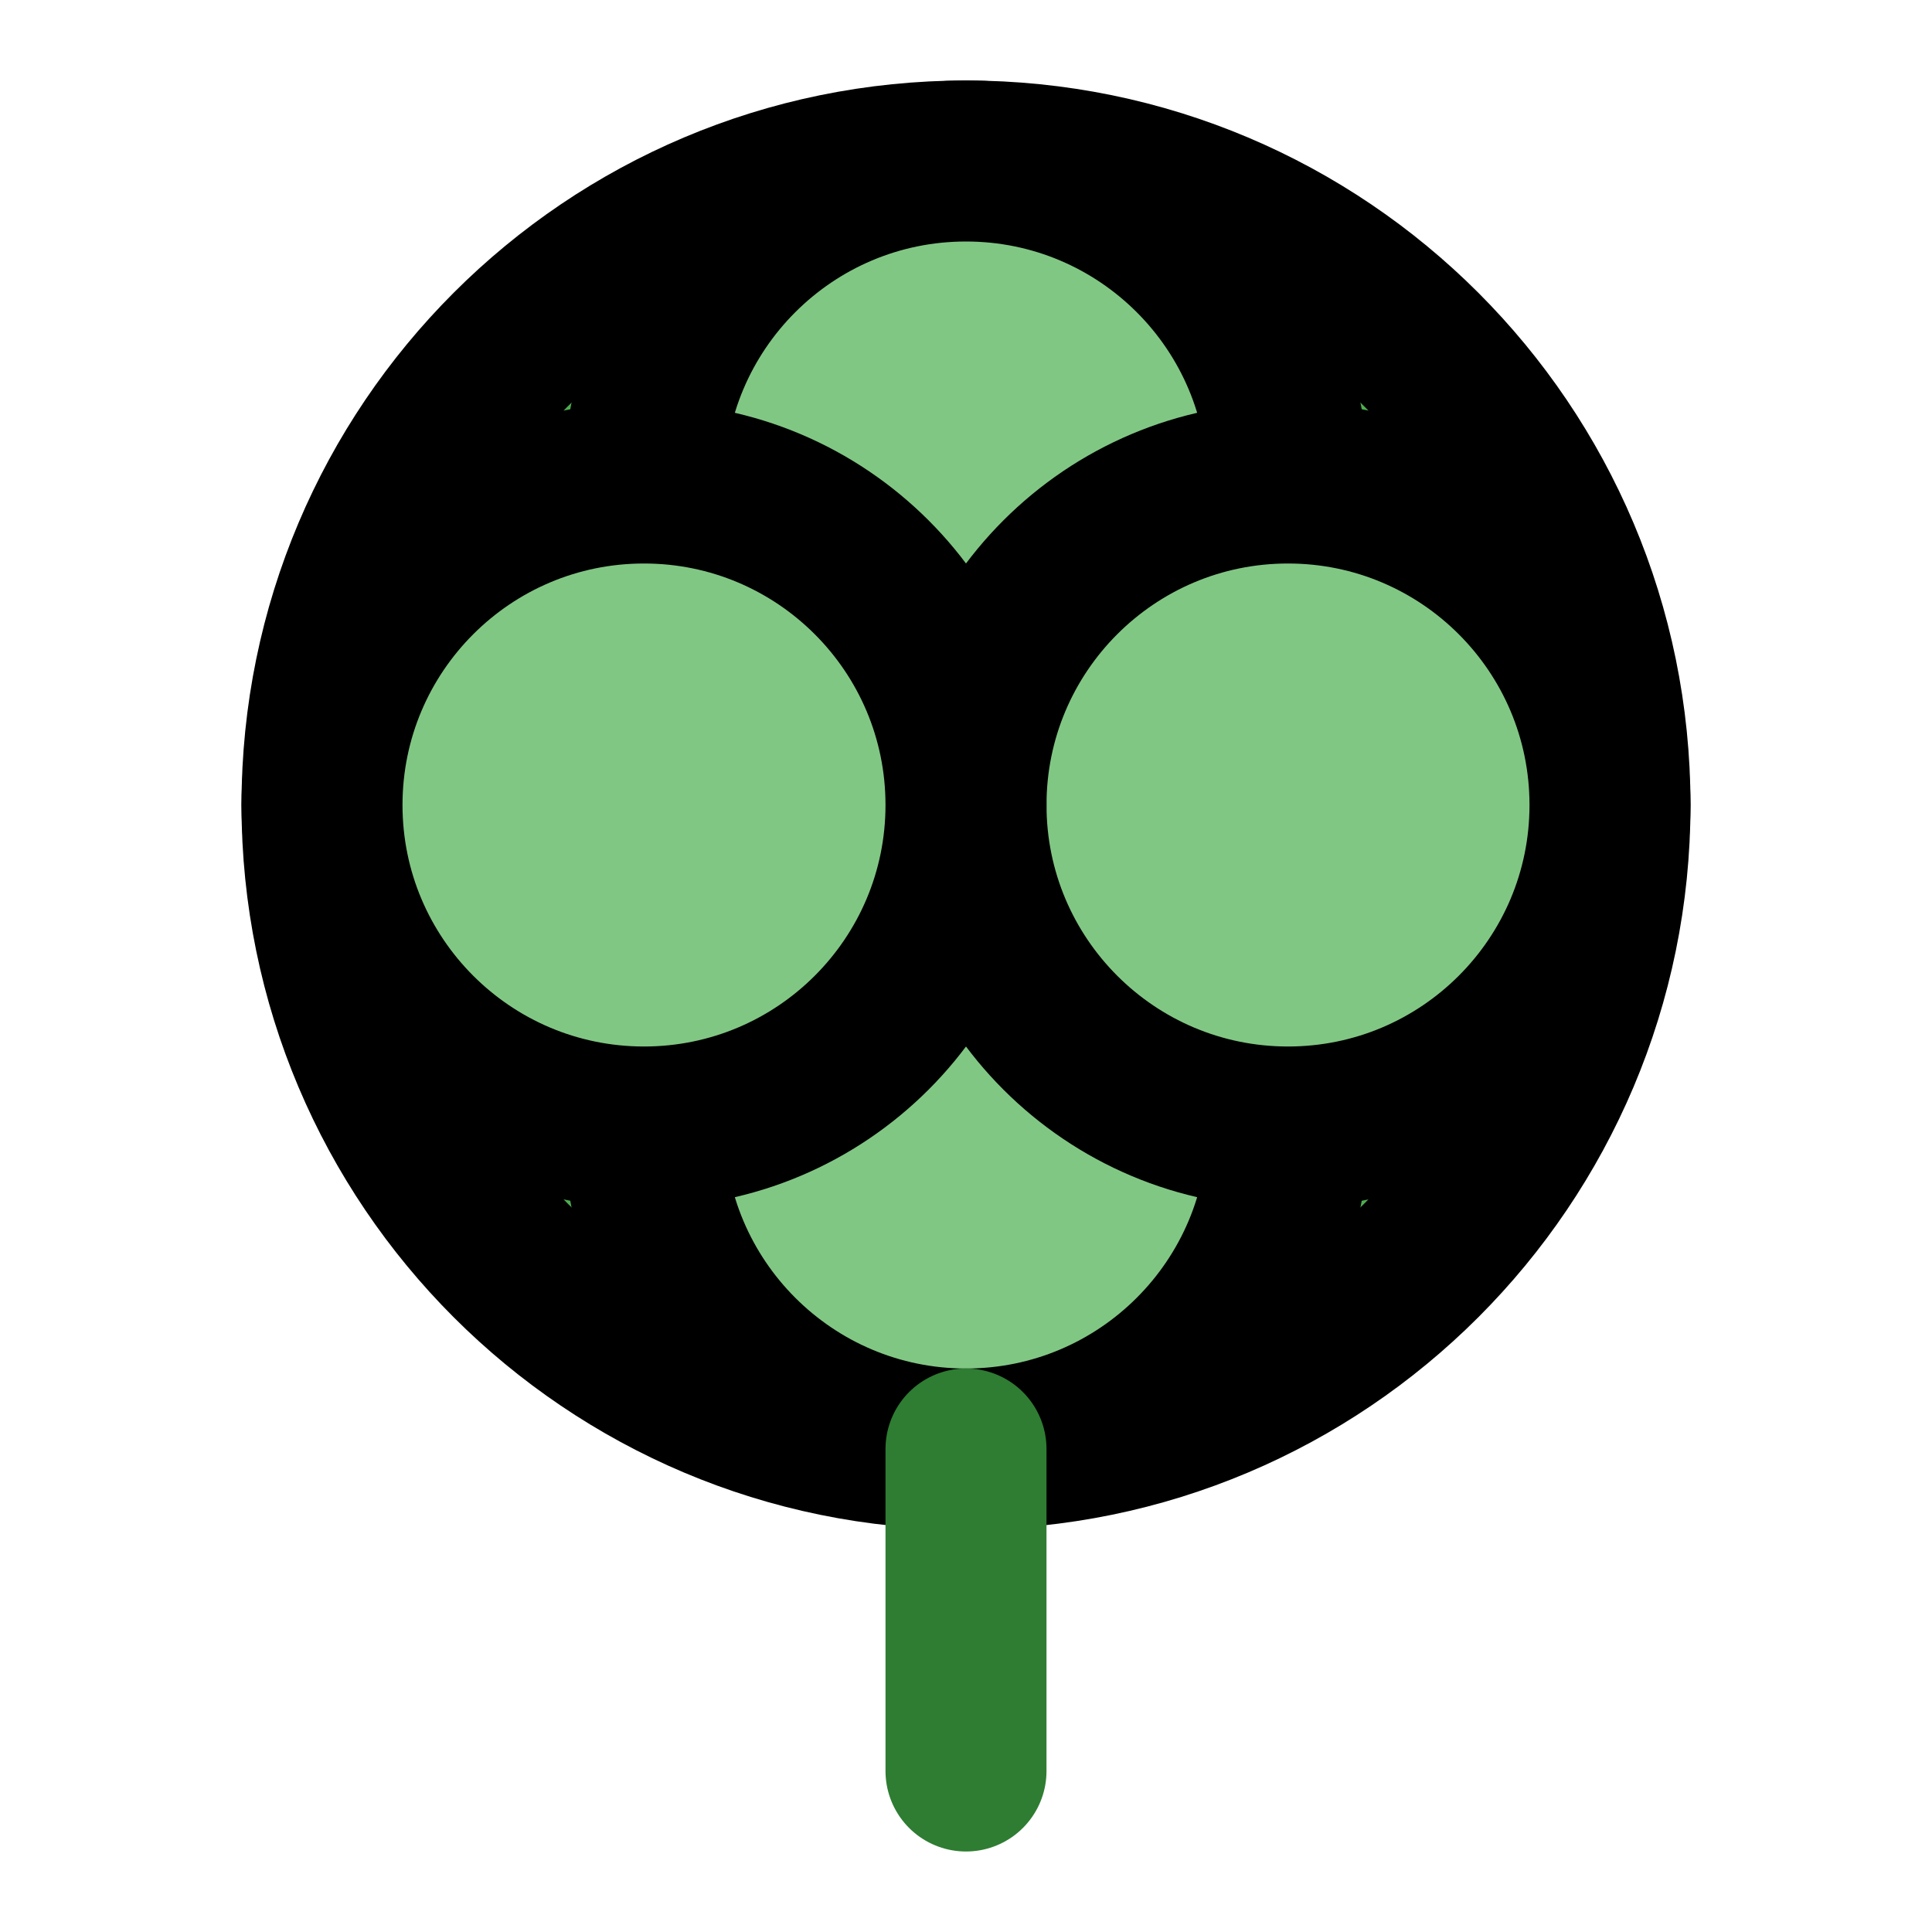
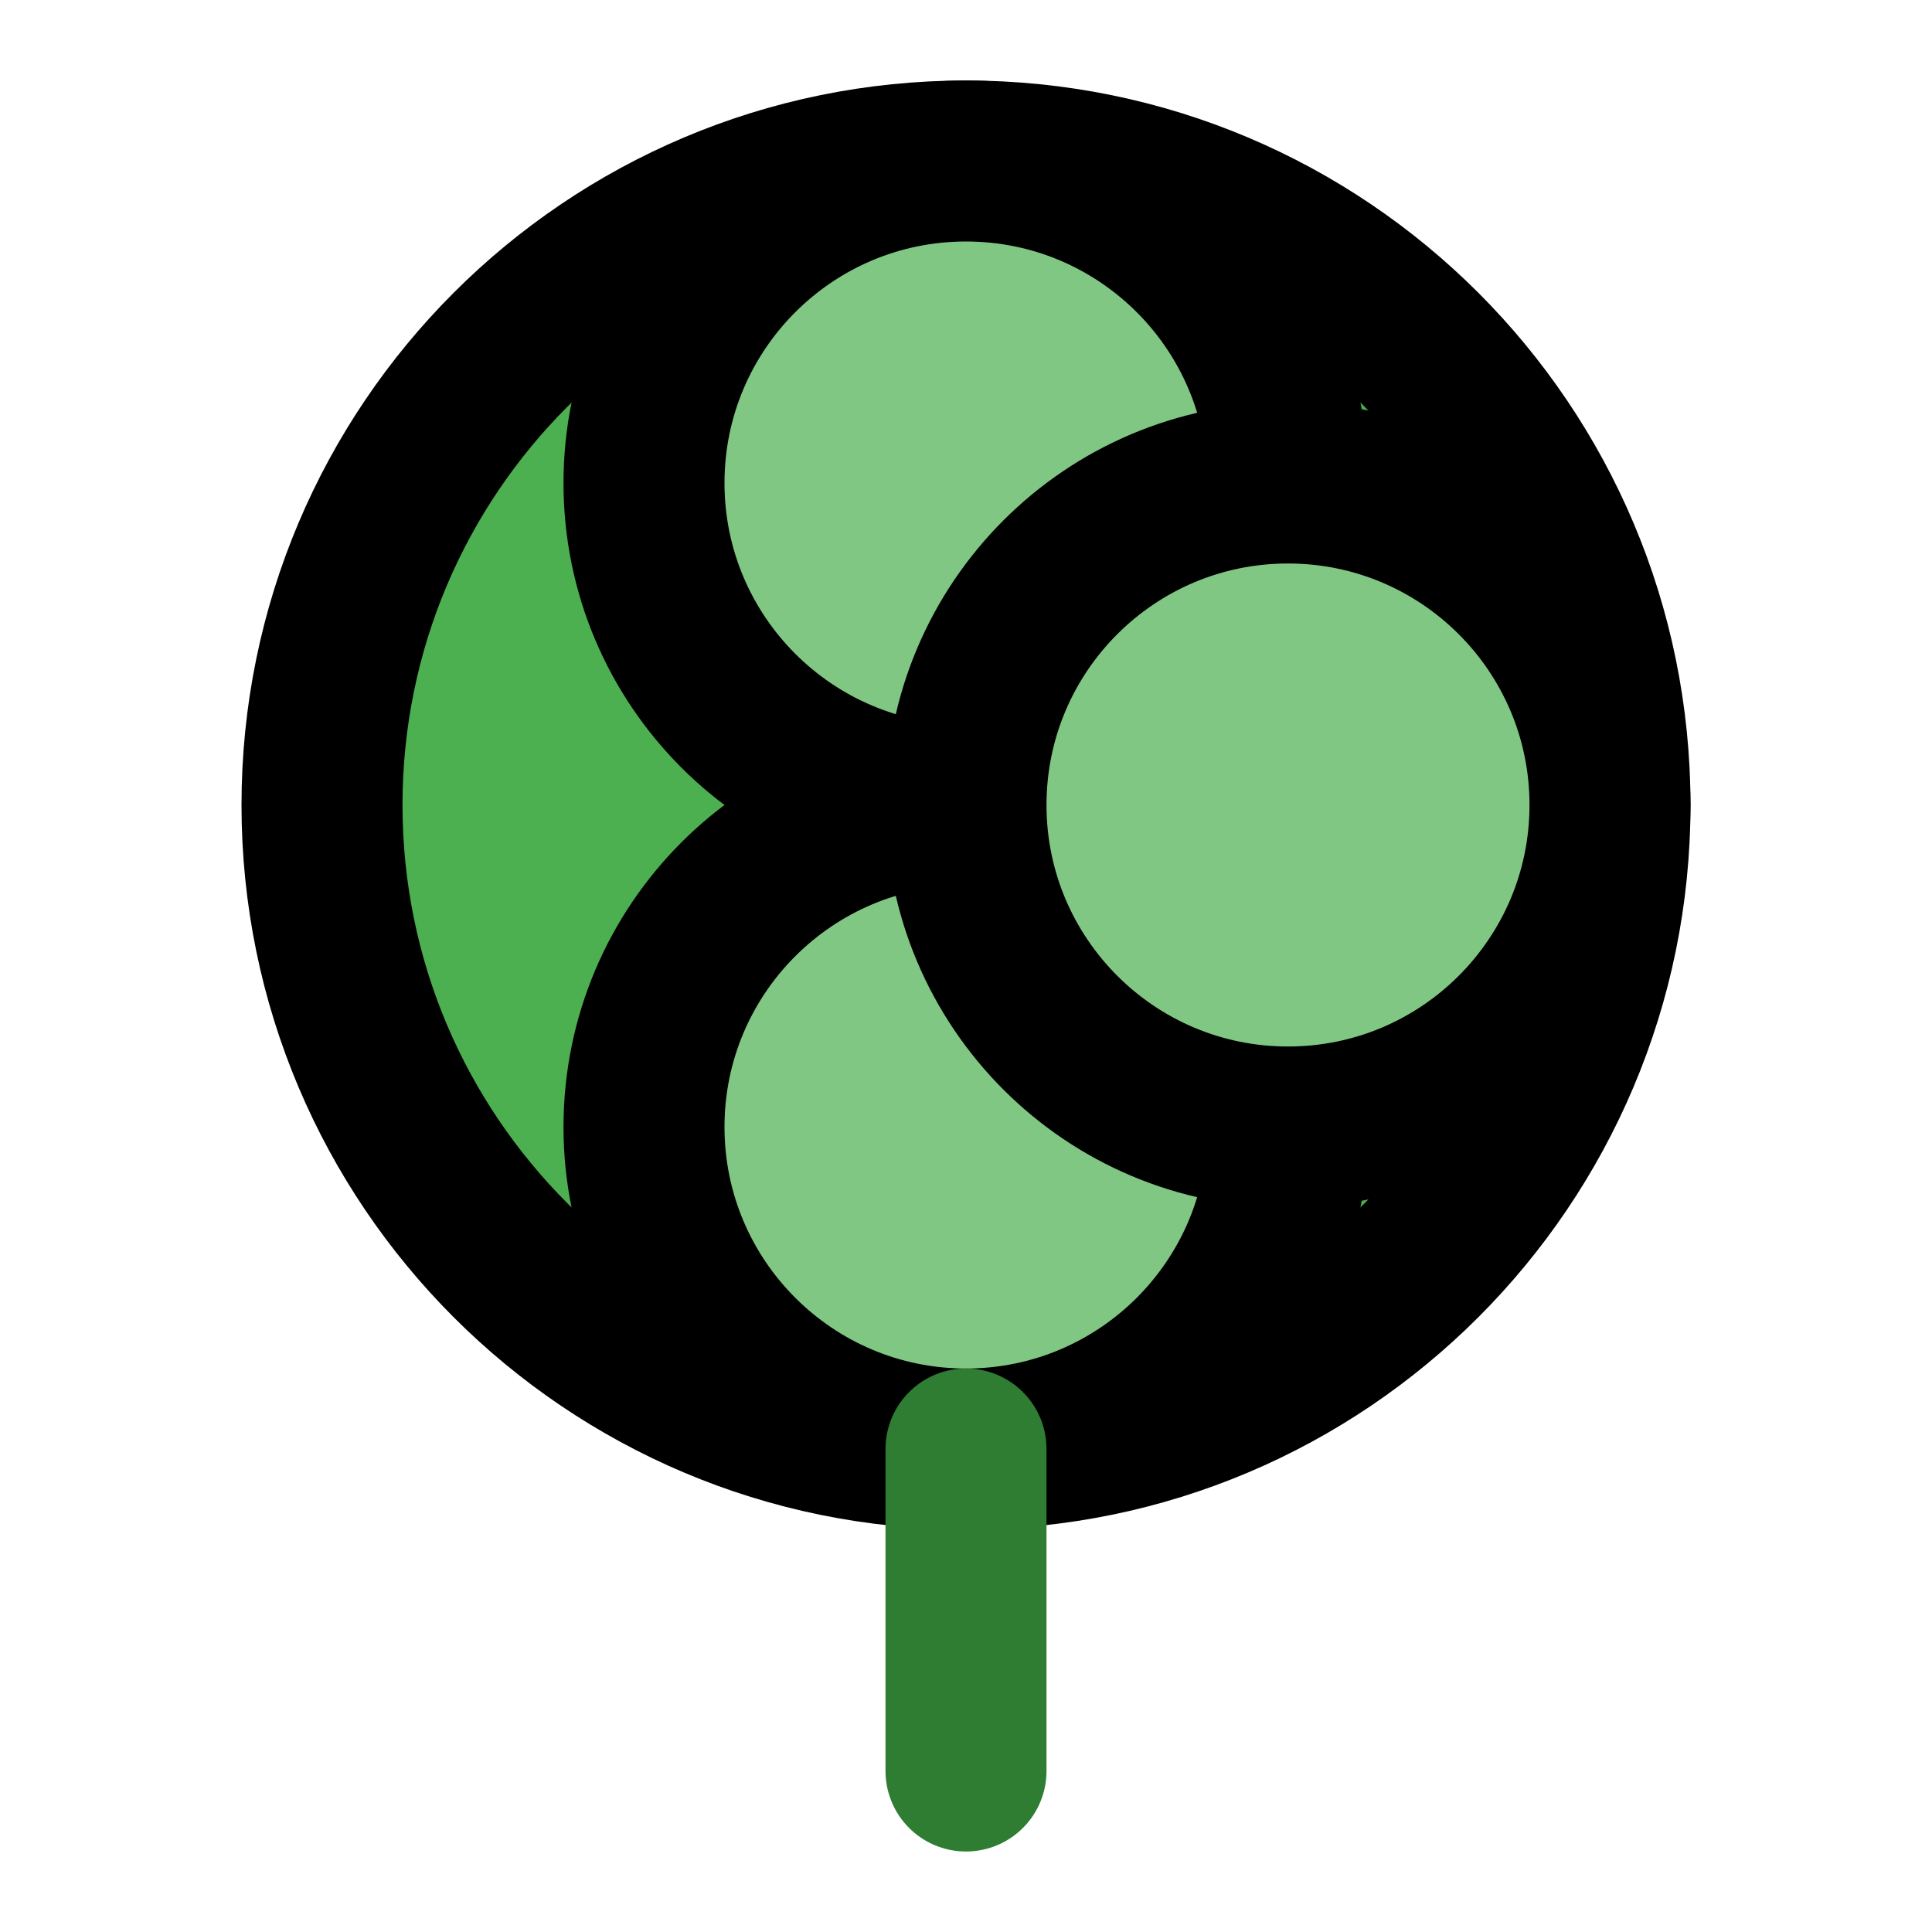
<svg xmlns="http://www.w3.org/2000/svg" viewBox="0 0 24 24" fill="none" stroke="currentColor" stroke-width="2" stroke-linecap="round" stroke-linejoin="round">
  <path d="M12 2C7.582 2 4 5.582 4 10C4 14.418 7.582 18 12 18C16.418 18 20 14.418 20 10C20 5.582 16.418 2 12 2Z" fill="#4CAF50" />
  <path d="M12 2C9.791 2 8 3.791 8 6C8 8.209 9.791 10 12 10C14.209 10 16 8.209 16 6C16 3.791 14.209 2 12 2Z" fill="#81C784" />
  <path d="M12 10C9.791 10 8 11.791 8 14C8 16.209 9.791 18 12 18C14.209 18 16 16.209 16 14C16 11.791 14.209 10 12 10Z" fill="#81C784" />
  <path d="M16 6C13.791 6 12 7.791 12 10C12 12.209 13.791 14 16 14C18.209 14 20 12.209 20 10C20 7.791 18.209 6 16 6Z" fill="#81C784" />
-   <path d="M8 6C5.791 6 4 7.791 4 10C4 12.209 5.791 14 8 14C10.209 14 12 12.209 12 10C12 7.791 10.209 6 8 6Z" fill="#81C784" />
  <path d="M12 18V22" stroke="#2E7D32" stroke-width="2" />
</svg>